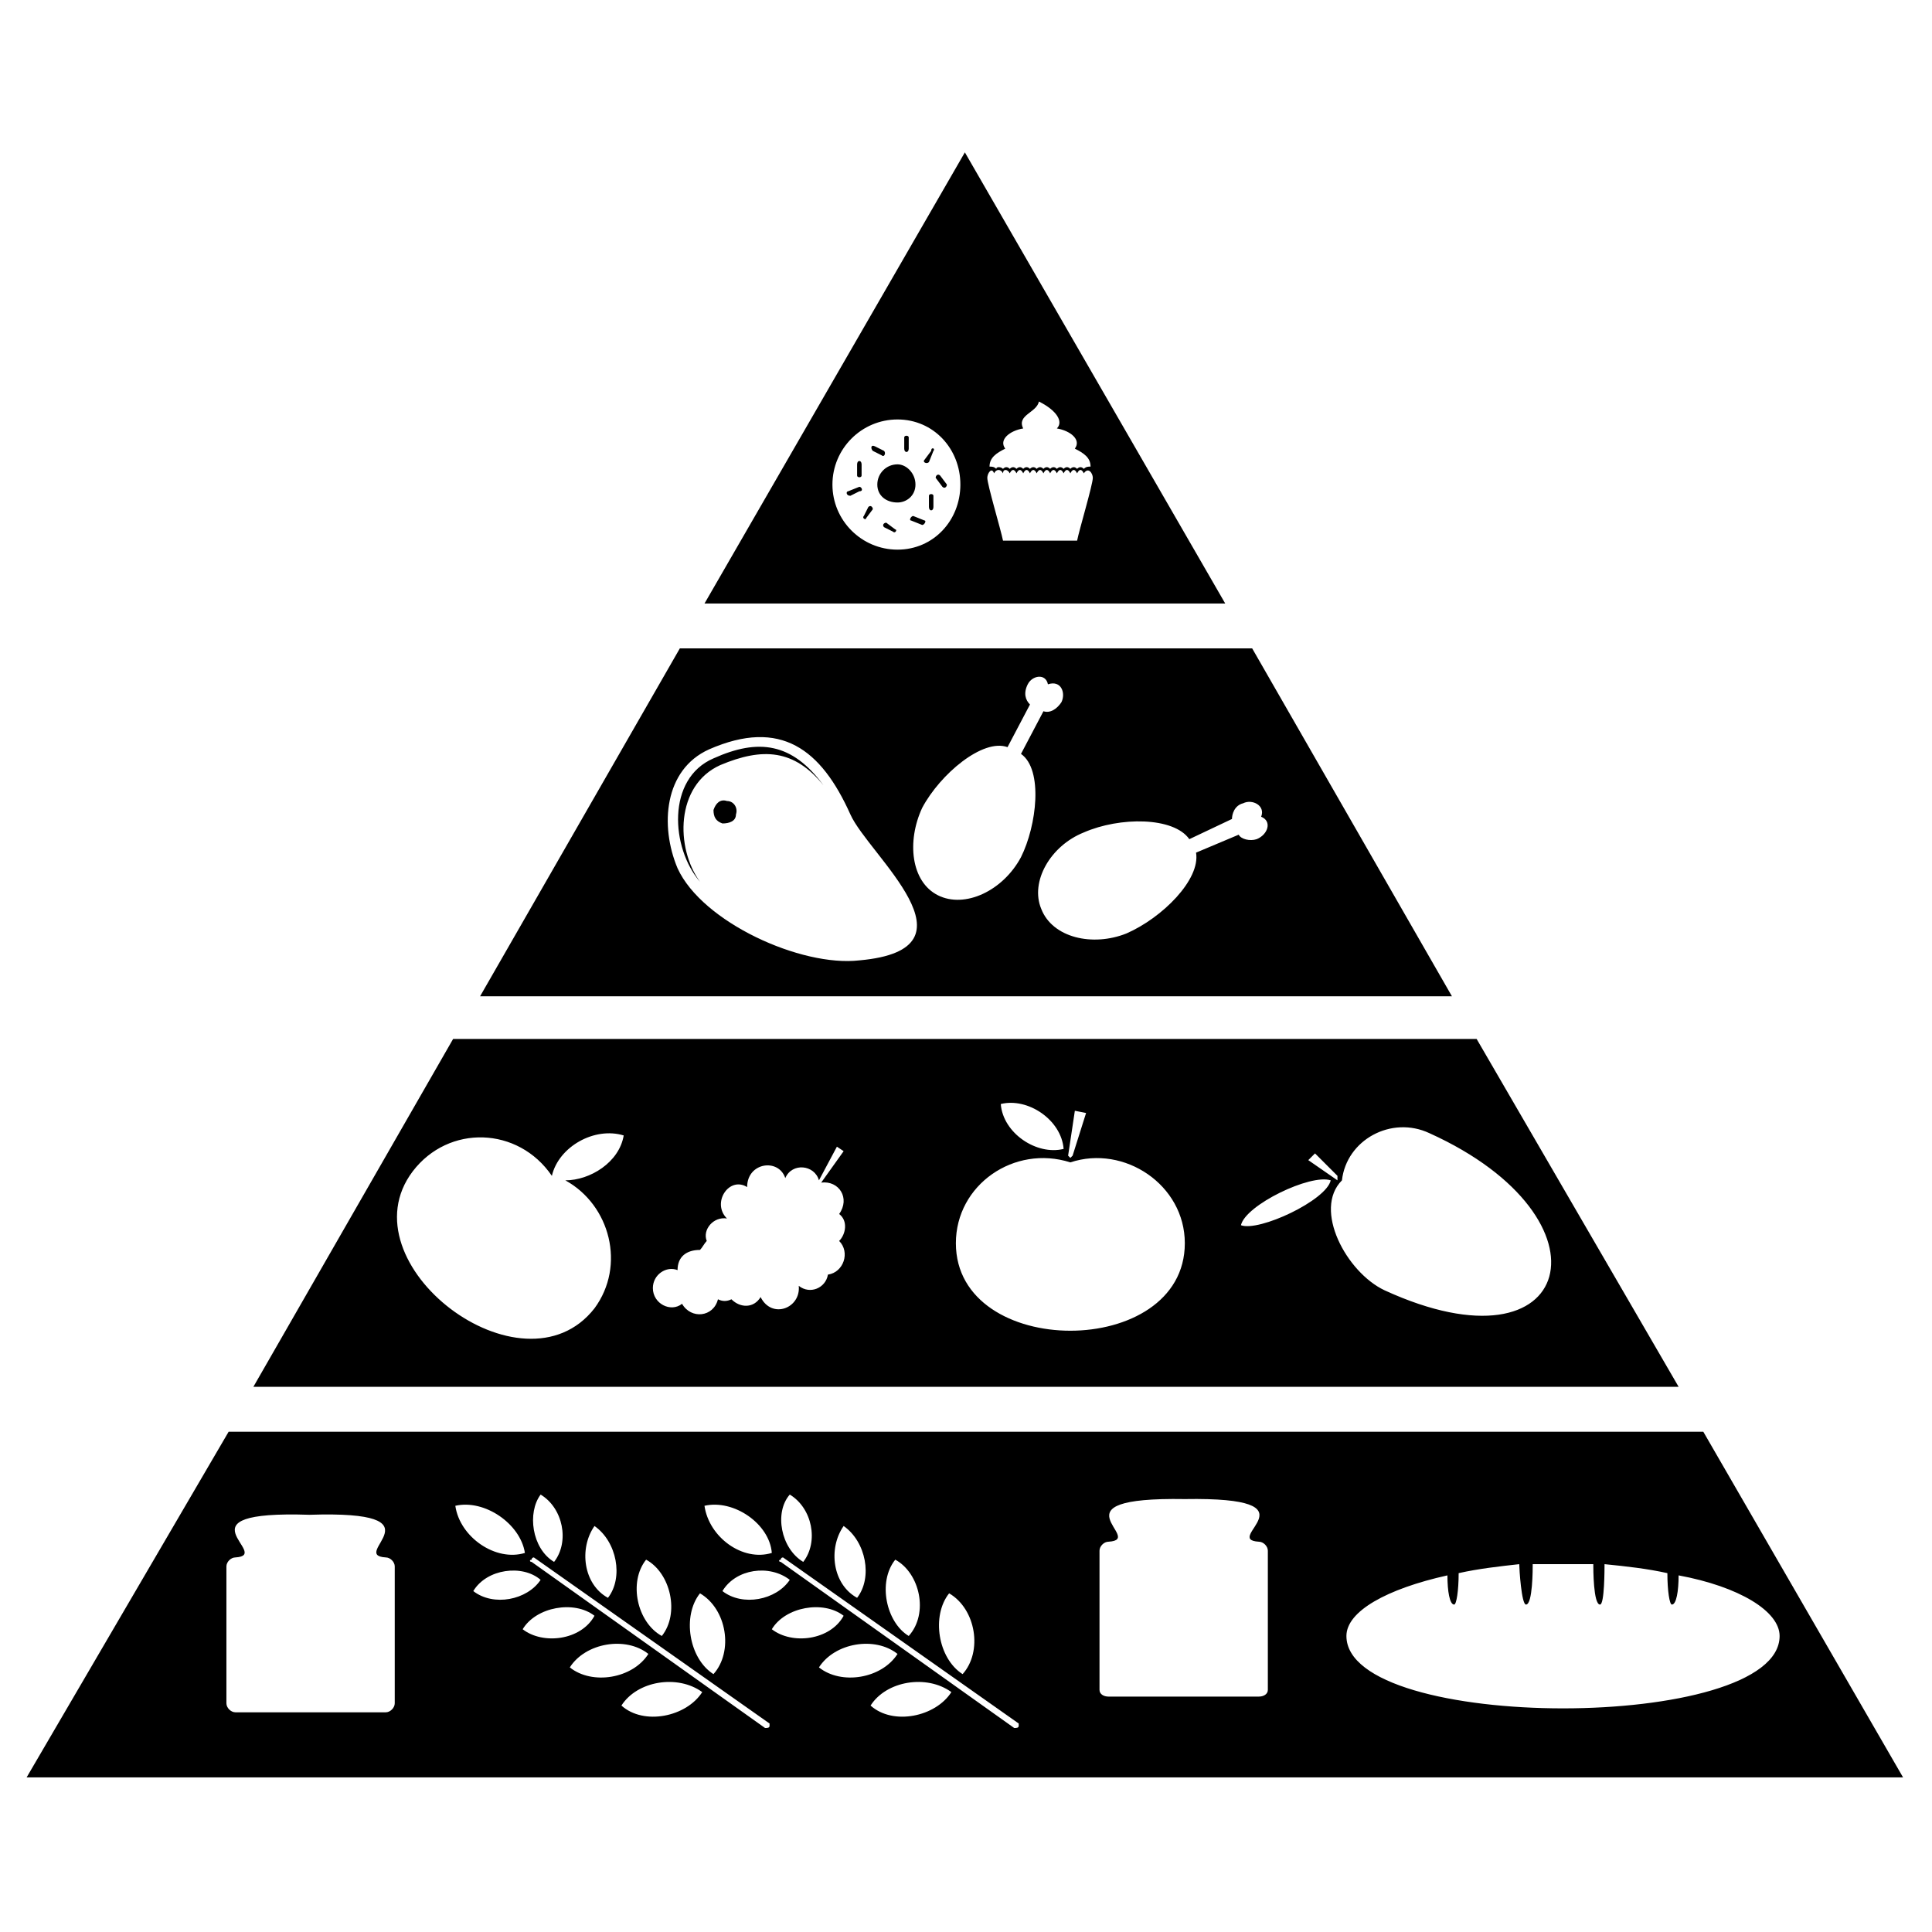
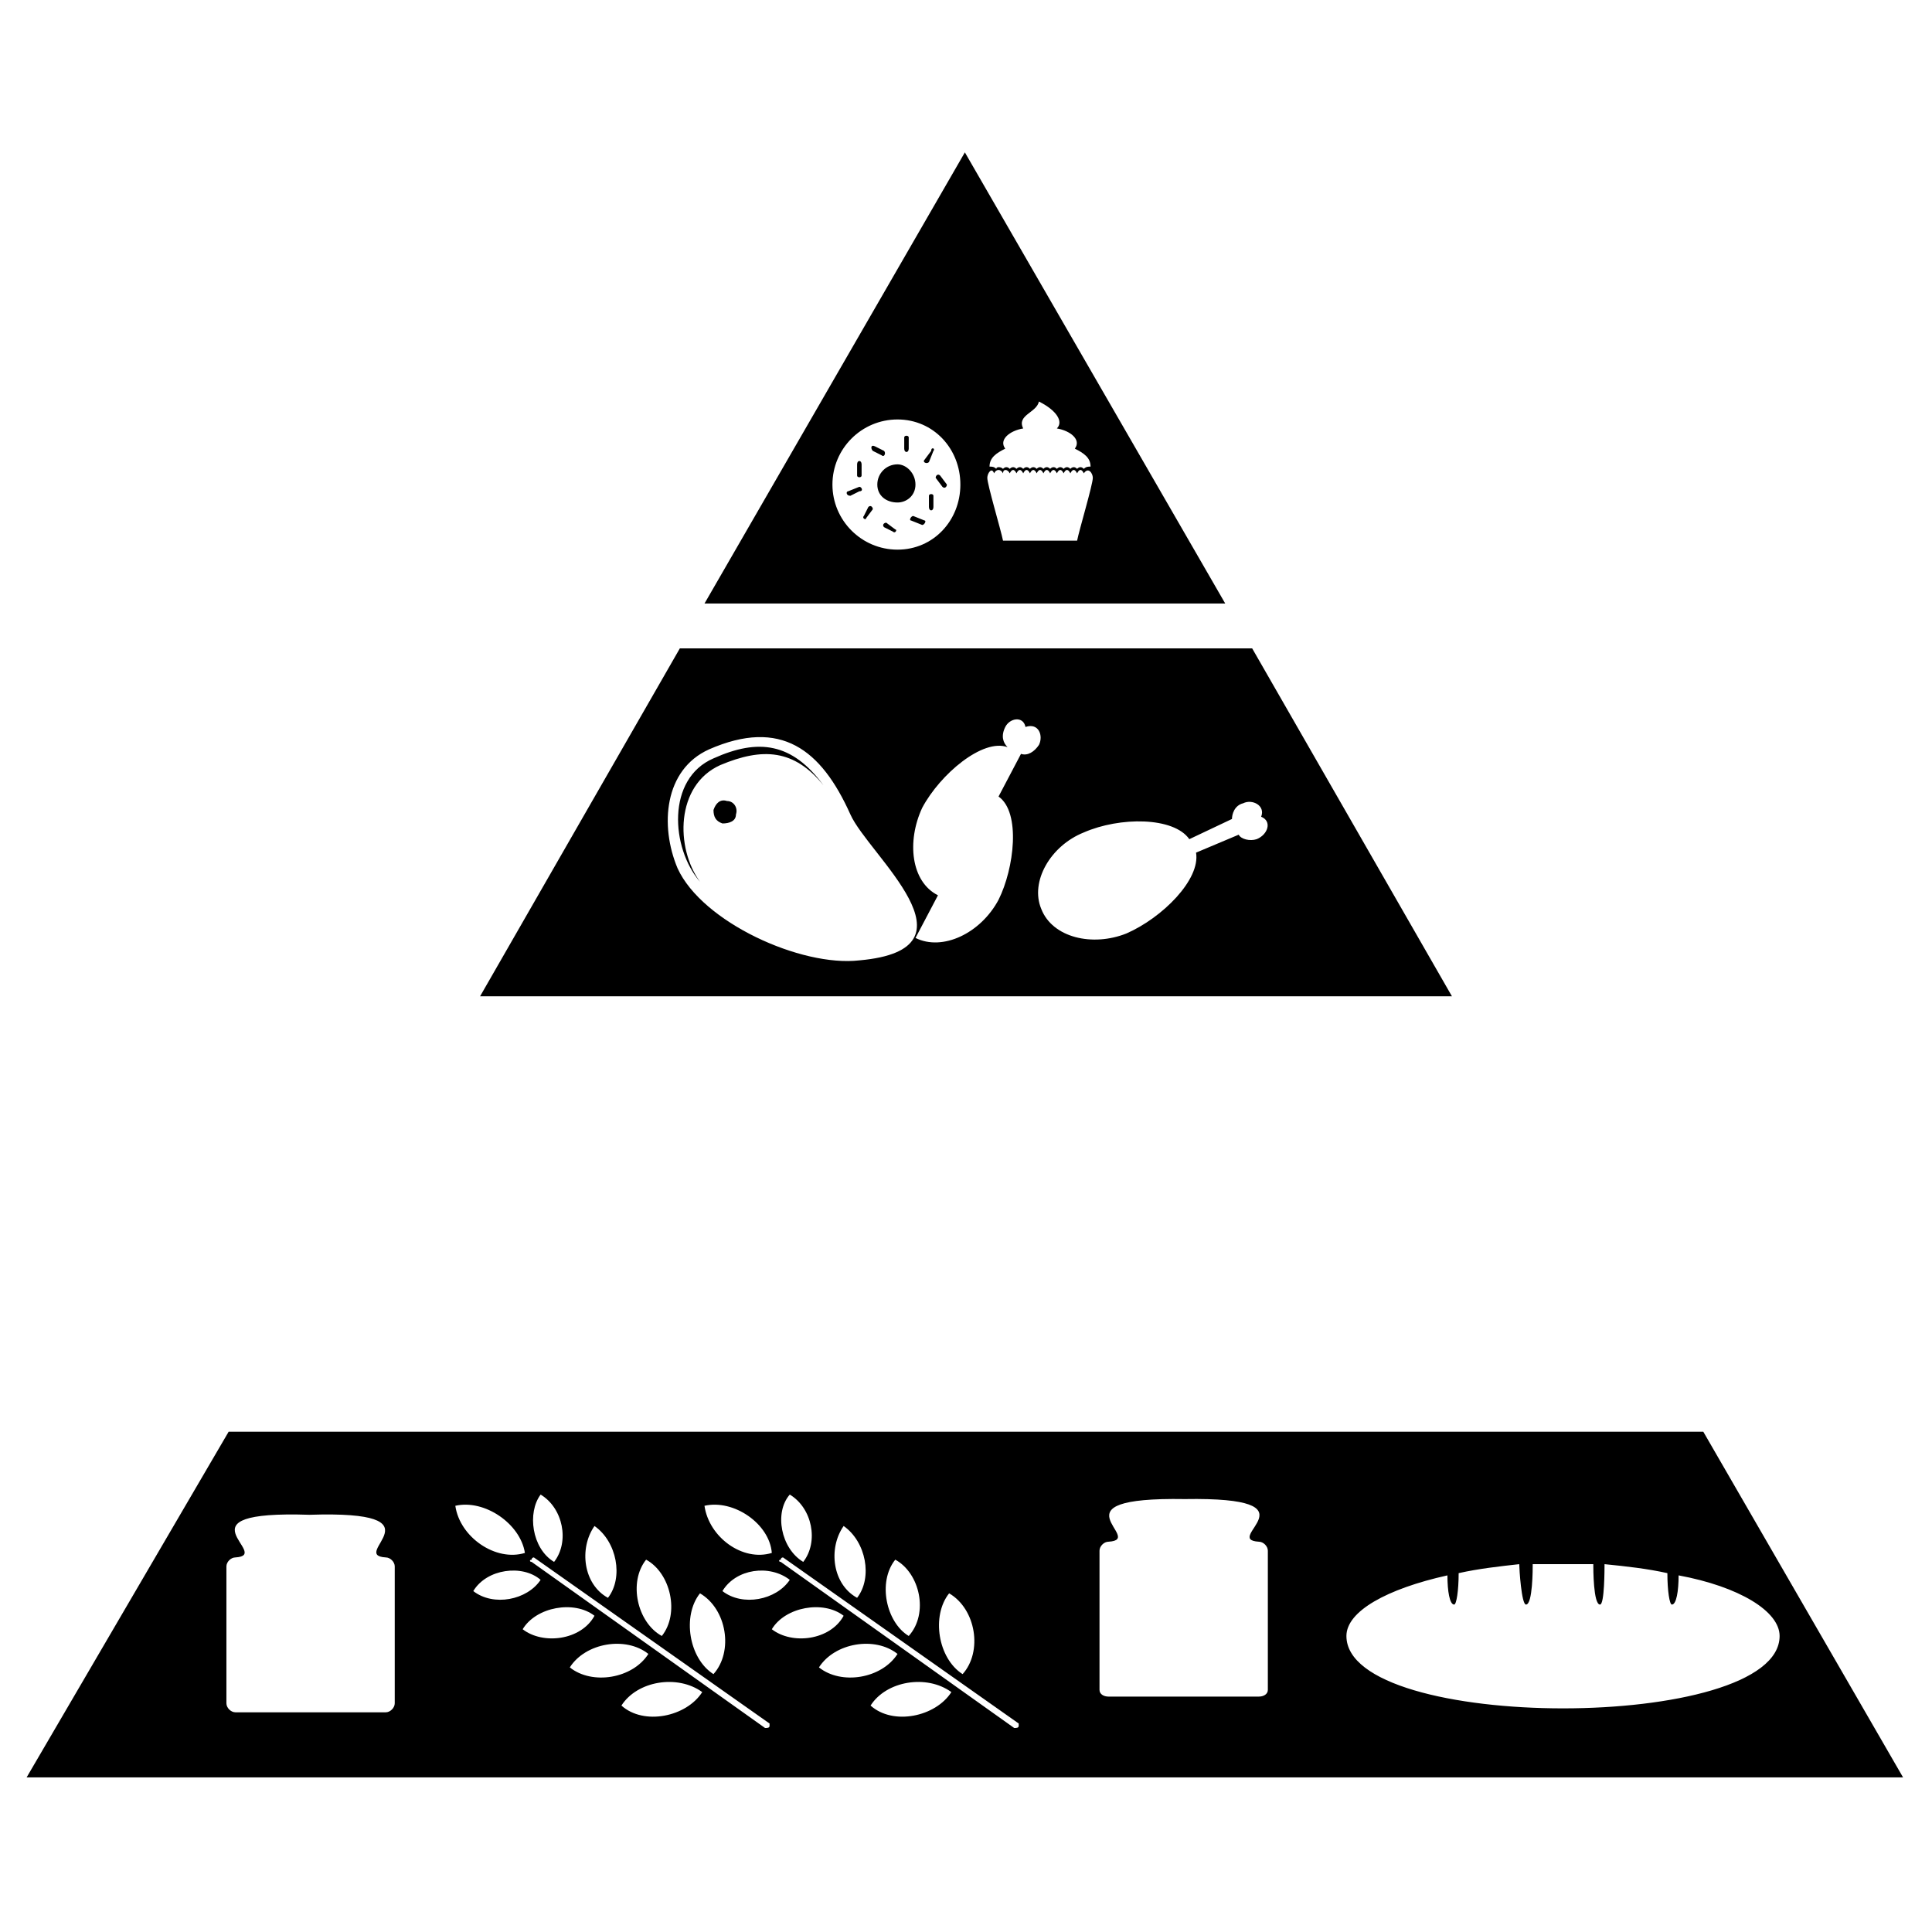
<svg xmlns="http://www.w3.org/2000/svg" fill="#000000" width="800px" height="800px" version="1.1" viewBox="144 144 512 512">
  <g fill-rule="evenodd">
    <path d="m595.39 523.42 52.938 91.602h-497.27l53.535-91.602zm-199.86 42.828c-4.758 5.949-2.973 17.25 3.57 21.414 5.352-5.949 3.57-17.25-3.57-21.414zm-14.277-8.922c-4.758 5.949-2.379 16.656 3.57 20.223 5.352-5.949 2.973-16.656-3.57-20.223zm-13.68-8.922c-4.164 5.949-2.973 15.465 3.57 19.035 4.164-5.352 2.379-14.871-3.57-19.035zm-14.277-8.328c-4.164 4.758-2.379 14.277 3.57 17.844 4.164-5.352 2.379-14.277-3.57-17.844zm21.414 55.914c4.164-6.543 14.871-8.328 21.414-3.57-4.164 6.543-15.465 8.922-21.414 3.57zm-13.68-10.113c4.164-6.543 14.871-8.328 20.82-3.57-4.164 6.543-14.871 8.328-20.82 3.57zm-12.492-10.113c3.57-5.949 13.68-7.734 19.035-3.57-3.57 6.543-13.68 7.734-19.035 3.57zm-13.086-10.113c3.57-5.949 12.492-7.137 17.844-2.973-3.57 5.352-12.492 7.137-17.844 2.973zm-4.758-22.602c7.734-1.785 17.25 4.758 17.844 12.492-7.734 2.379-16.656-4.164-17.844-12.492zm20.223 14.277c0-0.594 0.594-0.594 0.594-0.594l62.457 44.016v0.594c0 0.594-0.594 0.594-1.191 0.594l-61.859-44.016c-0.594 0-0.594-0.594 0-0.594zm-21.414 8.922c-4.758 5.949-2.973 17.25 3.57 21.414 5.352-5.949 3.57-17.25-3.57-21.414zm-14.277-8.922c-4.758 5.949-2.379 16.656 4.164 20.223 4.758-5.949 2.379-16.656-4.164-20.223zm-13.68-8.922c-4.164 5.949-2.973 15.465 3.57 19.035 4.164-5.352 2.379-14.871-3.57-19.035zm-14.277-8.328c-3.57 4.758-2.379 14.277 3.57 17.844 4.164-5.352 2.379-14.277-3.57-17.844zm21.414 55.914c4.164-6.543 14.871-8.328 21.414-3.57-4.164 6.543-15.465 8.922-21.414 3.57zm-13.68-10.113c4.164-6.543 14.871-8.328 20.82-3.57-4.164 6.543-14.871 8.328-20.82 3.57zm-12.492-10.113c3.57-5.949 13.68-7.734 19.035-3.57-3.57 6.543-13.68 7.734-19.035 3.57zm-13.086-10.113c3.57-5.949 13.086-7.137 17.844-2.973-3.57 5.352-12.492 7.137-17.844 2.973zm-4.758-22.602c7.734-1.785 17.25 4.758 18.438 12.492-7.734 2.379-17.25-4.164-18.438-12.492zm20.223 14.277c0-0.594 0.594-0.594 0.594-0.594l62.457 44.016v0.594c0 0.594-0.594 0.594-1.191 0.594l-61.859-44.016c-0.594 0-0.594-0.594 0-0.594zm281.35 1.191c0 1.191 0 10.707 1.785 10.707 1.191 0 1.191-9.516 1.191-10.707 5.949 0.594 11.301 1.191 16.656 2.379 0 4.758 0.594 8.328 1.191 8.328 1.191 0 1.785-3.57 1.785-7.734 16.059 2.973 26.766 9.516 26.766 16.059 0 25.578-114.8 25.578-114.8 0 0-6.543 10.707-12.492 26.766-16.059 0 4.164 0.594 7.734 1.785 7.734 0.594 0 1.191-3.57 1.191-8.328 5.352-1.191 10.707-1.785 16.059-2.379 0 1.191 0.594 10.707 1.785 10.707 1.785 0 1.785-9.516 1.785-10.707h16.059zm-359.86-1.785c10.113-0.594-16.656-12.492 19.629-11.301 36.285-1.191 10.113 10.707 20.223 11.301 1.191 0 2.379 1.191 2.379 2.379v36.285c0 1.191-1.191 2.379-2.379 2.379h-39.852c-1.191 0-2.379-1.191-2.379-2.379v-36.285c0-1.191 1.191-2.379 2.379-2.379zm231.38-4.164c10.113-0.594-16.059-11.895 20.223-11.301 36.285-0.594 9.516 10.707 19.629 11.301 1.191 0 2.379 1.191 2.379 2.379v36.879c0 1.191-1.191 1.785-2.379 1.785h-39.852c-1.191 0-2.379-0.594-2.379-1.785v-36.879c0-1.191 1.191-2.379 2.379-2.379z" />
-     <path d="m535.32 419.33 53.535 92.195h-377.71l52.938-92.195zm-241.5 37.473c11.895 6.543 16.059 22.602 7.734 33.906-19.035 24.387-66.621-11.895-48.18-36.285 9.516-12.492 27.957-11.895 36.879 1.191 1.785-7.734 11.301-13.086 19.035-10.707-1.191 7.137-8.922 11.895-15.465 11.895zm51.75 30.93c-1.785 2.973-5.352 2.973-7.734 0.594-1.191 0.594-2.379 0.594-3.57 0-1.191 4.758-7.137 5.352-9.516 1.191-2.973 2.379-7.734 0-7.734-4.164 0-3.57 3.57-5.949 6.543-4.758 0-3.57 2.379-5.352 5.949-5.352 0.594-0.594 1.191-1.785 1.785-2.379-1.191-2.973 1.785-6.543 5.352-5.949-4.164-4.164 0.594-11.301 5.352-8.328 0-6.543 8.328-7.734 10.113-2.379 1.785-4.164 7.734-3.57 8.922 0.594l4.758-8.922 1.785 1.191-5.949 8.328c4.758-0.594 7.734 4.164 4.758 8.328 2.379 1.785 1.785 5.352 0 7.137 2.973 2.973 1.191 8.328-2.973 8.922-0.594 3.57-4.758 5.352-7.734 2.973 0.594 5.949-7.137 8.922-10.113 2.973zm152.87-32.121-5.949-5.949-1.785 1.785 7.734 5.352zm-25.578 13.086c1.191-5.352 18.438-13.68 23.793-11.895-1.191 5.352-19.035 13.68-23.793 11.895zm26.766-11.895c1.191-10.707 13.086-17.25 23.199-12.492 49.965 22.602 38.664 64.836-11.895 41.637-10.113-4.758-19.035-21.414-11.301-29.145zm-71.379-6.543 3.57-11.301-2.973-0.594-1.785 11.895 0.594 0.594zm-19.035-13.68c7.137-1.785 16.059 4.164 16.656 11.895-7.137 1.785-16.059-4.164-16.656-11.895zm18.438 15.465c14.277-4.758 30.336 5.949 30.336 21.414 0 30.93-60.672 30.93-60.672 0 0-15.465 15.465-26.172 30.336-21.414z" />
-     <path d="m475.84 315.83 52.938 92.195h-257.55l52.938-92.195zm-83.273 65.43c-7.137-3.57-8.328-14.277-4.164-23.199 4.758-8.922 16.059-18.438 22.602-16.059l5.949-11.301c-1.191-1.191-1.785-2.973-0.594-5.352 1.191-2.379 4.758-2.973 5.352 0 3.57-1.191 4.758 2.379 3.57 4.758-1.191 1.785-2.973 2.973-4.758 2.379l-5.949 11.301c5.949 4.164 4.164 19.035 0 27.363-4.758 8.922-14.871 13.68-22.008 10.113zm-60.672-38.664c-11.895 5.352-13.086 20.223-8.328 31.523 6.543 14.277 32.715 26.172 48.18 24.387 33.309-2.973 2.379-27.957-2.379-38.664-7.734-17.25-18.438-25.578-37.473-17.25zm4.758 13.68c-1.785-0.594-2.973 0.594-3.57 2.379 0 1.785 0.594 2.973 2.379 3.57 1.785 0 3.57-0.594 3.57-2.379 0.594-1.785-0.594-3.57-2.379-3.57zm-1.785-9.516c11.301-4.758 19.629-4.164 27.363 5.352-8.328-11.301-17.25-12.492-29.145-7.137-12.492 5.352-11.301 23.793-3.57 32.715-6.543-8.922-6.543-25.578 5.352-30.93zm85.059 38.066c-2.973-7.137 2.379-16.656 11.301-20.223 9.516-4.164 23.793-4.164 27.957 1.785l11.301-5.352c0-1.191 0.594-3.57 2.973-4.164 2.379-1.191 5.949 0.594 4.758 3.57 2.973 1.191 1.785 4.758-1.191 5.949-1.785 0.594-4.164 0-4.758-1.191l-11.301 4.758c1.191 7.137-8.922 17.25-18.438 21.414-8.922 3.57-19.629 1.191-22.602-6.543z" />
+     <path d="m475.84 315.83 52.938 92.195h-257.55l52.938-92.195zm-83.273 65.43c-7.137-3.57-8.328-14.277-4.164-23.199 4.758-8.922 16.059-18.438 22.602-16.059c-1.191-1.191-1.785-2.973-0.594-5.352 1.191-2.379 4.758-2.973 5.352 0 3.57-1.191 4.758 2.379 3.57 4.758-1.191 1.785-2.973 2.973-4.758 2.379l-5.949 11.301c5.949 4.164 4.164 19.035 0 27.363-4.758 8.922-14.871 13.68-22.008 10.113zm-60.672-38.664c-11.895 5.352-13.086 20.223-8.328 31.523 6.543 14.277 32.715 26.172 48.18 24.387 33.309-2.973 2.379-27.957-2.379-38.664-7.734-17.25-18.438-25.578-37.473-17.25zm4.758 13.68c-1.785-0.594-2.973 0.594-3.57 2.379 0 1.785 0.594 2.973 2.379 3.57 1.785 0 3.57-0.594 3.57-2.379 0.594-1.785-0.594-3.57-2.379-3.57zm-1.785-9.516c11.301-4.758 19.629-4.164 27.363 5.352-8.328-11.301-17.25-12.492-29.145-7.137-12.492 5.352-11.301 23.793-3.57 32.715-6.543-8.922-6.543-25.578 5.352-30.93zm85.059 38.066c-2.973-7.137 2.379-16.656 11.301-20.223 9.516-4.164 23.793-4.164 27.957 1.785l11.301-5.352c0-1.191 0.594-3.57 2.973-4.164 2.379-1.191 5.949 0.594 4.758 3.57 2.973 1.191 1.785 4.758-1.191 5.949-1.785 0.594-4.164 0-4.758-1.191l-11.301 4.758c1.191 7.137-8.922 17.25-18.438 21.414-8.922 3.57-19.629 1.191-22.602-6.543z" />
    <path d="m399.7 184.38 69 119.56h-138l69-119.56zm29.145 78.516c2.379 1.191 4.164 2.379 4.164 4.758-0.594 0-1.191 0-1.785 0.594-0.594-0.594-1.191-0.594-1.785 0-0.594-0.594-1.191-0.594-1.785 0-0.594-0.594-1.191-0.594-1.785 0-0.594-0.594-1.191-0.594-1.785 0-0.594-0.594-1.191-0.594-1.785 0-0.594-0.594-1.191-0.594-1.785 0-0.594-0.594-1.191-0.594-1.785 0-0.594-0.594-1.191-0.594-1.785 0-0.594-0.594-1.191-0.594-1.785 0-0.594-0.594-1.191-0.594-1.785 0-0.594-0.594-1.191-0.594-1.785 0-0.594-0.594-1.191-0.594-1.785 0-0.594-0.594-1.785-0.594-1.785 0-0.594-0.594-1.191-0.594-1.785-0.594 0-2.379 1.785-3.57 4.164-4.758-1.785-2.379 1.191-4.758 4.758-5.352-1.785-3.57 3.57-4.164 4.164-7.137 4.758 2.379 6.543 5.352 4.758 7.137 3.57 0.594 6.543 2.973 4.758 5.352zm-19.035 24.387c-0.594-2.973-4.164-14.871-4.164-16.656 0-1.191 1.191-2.973 1.785-1.191 0.594-1.191 1.785-1.191 2.379 0 0-1.191 1.191-1.191 1.785 0 0.594-1.191 1.191-1.191 1.785 0 0.594-1.191 1.191-1.191 1.785 0 0.594-1.191 1.191-1.191 1.785 0 0.594-1.191 1.191-1.191 1.785 0 0.594-1.191 1.191-1.191 1.785 0 0.594-1.191 1.191-1.191 1.785 0 0.594-1.191 1.191-1.191 1.785 0 0.594-1.191 1.191-1.191 1.785 0 0.594-1.191 1.191-1.191 1.785 0 0.594-1.191 1.191-1.191 1.785 0 0.594-1.191 1.191-1.191 1.785 0 1.191-1.785 2.379 0 2.379 1.191 0 1.785-3.57 13.68-4.164 16.656zm-27.957-32.121c9.516 0 16.656 7.734 16.656 17.25s-7.137 17.25-16.656 17.25c-9.516 0-17.25-7.734-17.25-17.25s7.734-17.25 17.25-17.25zm4.164 25.578 2.973 1.191c0.594 0 0 1.191-0.594 1.191l-2.973-1.191c-0.594 0 0-1.191 0.594-1.191zm-14.277-7.734-2.973 1.191c-0.594 0-0.594 1.191 0.594 1.191l2.379-1.191c1.191 0 0.594-1.191 0-1.191zm7.137 9.516 2.379 1.785c0.594 0 0 1.191-0.594 0.594l-2.379-1.191c-0.594-0.594 0-1.191 0.594-1.191zm-4.758-4.164-1.191 2.379c-0.594 0.594 0.594 1.191 0.594 0.594l1.785-2.379c0-0.594-0.594-1.191-1.191-0.594zm17.25-2.973v2.973c0 1.191-1.191 1.191-1.191 0v-2.973c0-0.594 1.191-0.594 1.191 0zm-15.465-13.086 2.379 1.191c0.594 0.594 0 1.785-0.594 1.191l-2.379-1.191c-0.594-0.594-0.594-1.785 0.594-1.191zm17.25 7.734 1.785 2.379c0 0.594-0.594 1.191-1.191 0.594l-1.785-2.379c0-0.594 0.594-1.191 1.191-0.594zm-20.82-2.973v2.973c0 0.594-1.191 0.594-1.191 0v-2.973c0-1.191 1.191-1.191 1.191 0zm18.438-3.57-1.785 2.379c-0.594 0.594 0.594 1.191 1.191 0.594l1.191-2.973c0.594-0.594-0.594-1.191-0.594 0zm-5.949-3.57v2.973c0 1.191-1.191 1.191-1.191 0v-2.973c0-0.594 1.191-0.594 1.191 0zm-2.973 7.137c2.379 0 4.758 2.379 4.758 5.352s-2.379 4.758-4.758 4.758c-2.973 0-5.352-1.785-5.352-4.758s2.379-5.352 5.352-5.352z" />
  </g>
</svg>